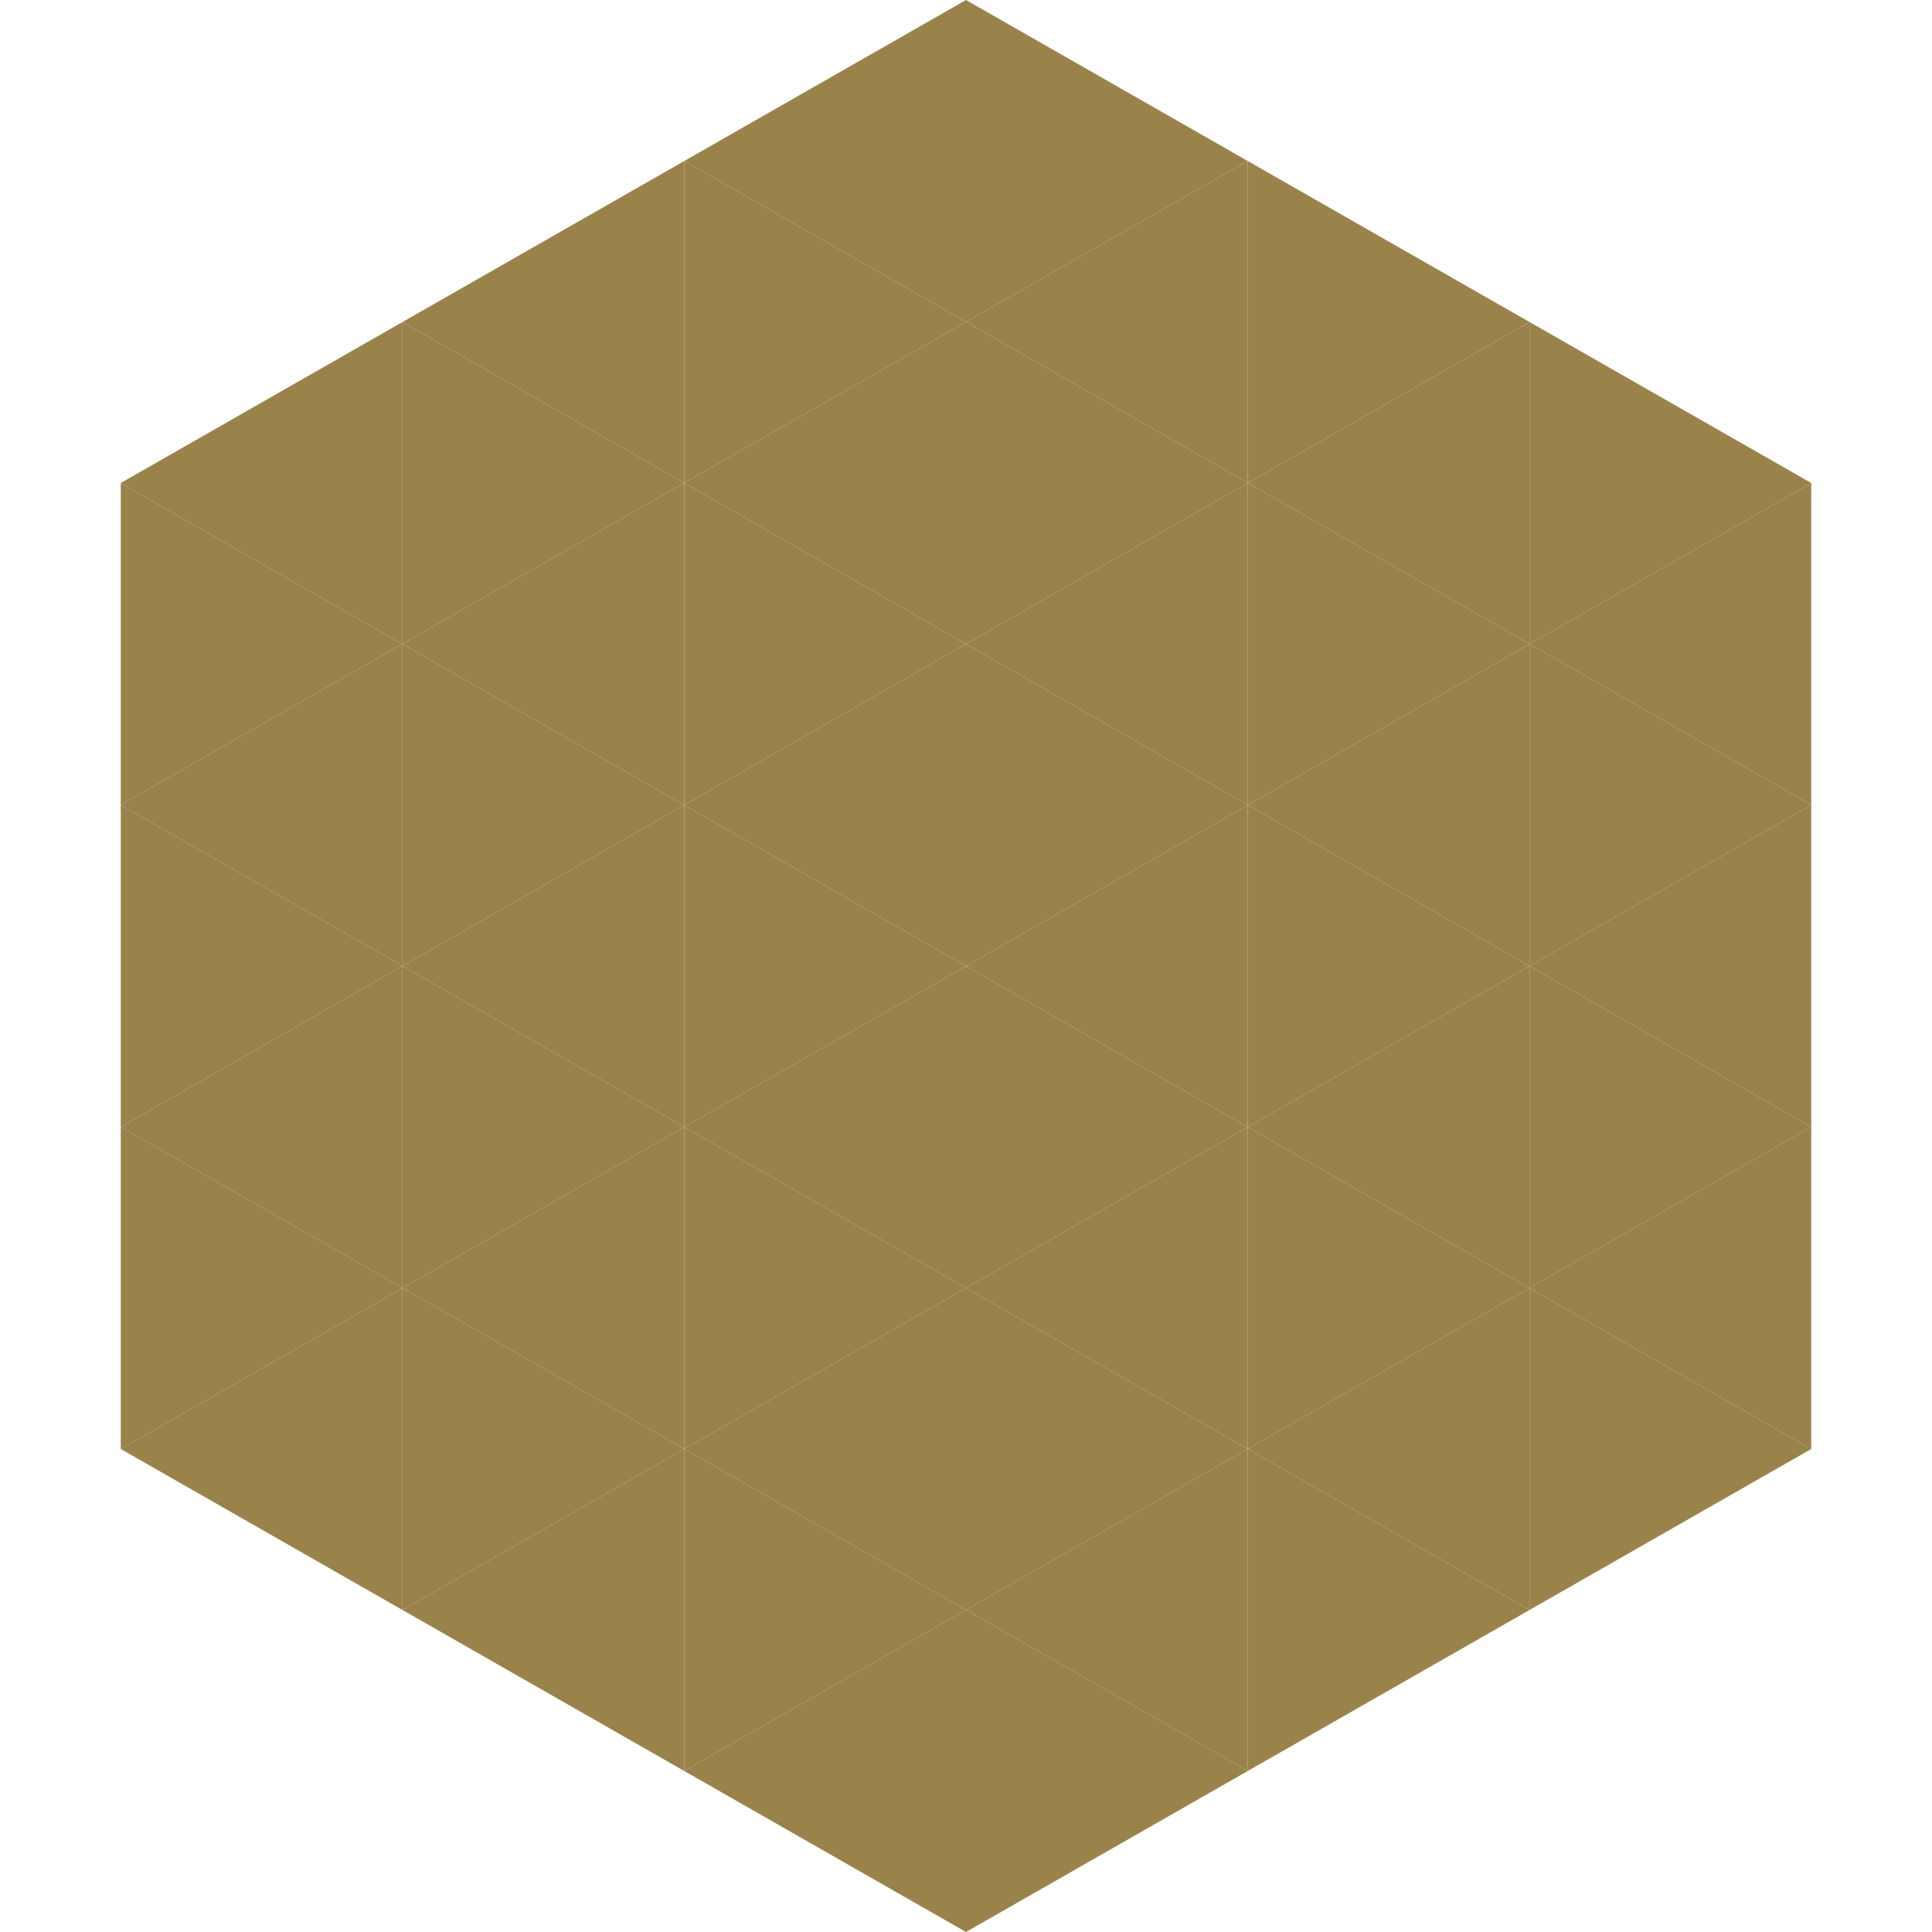
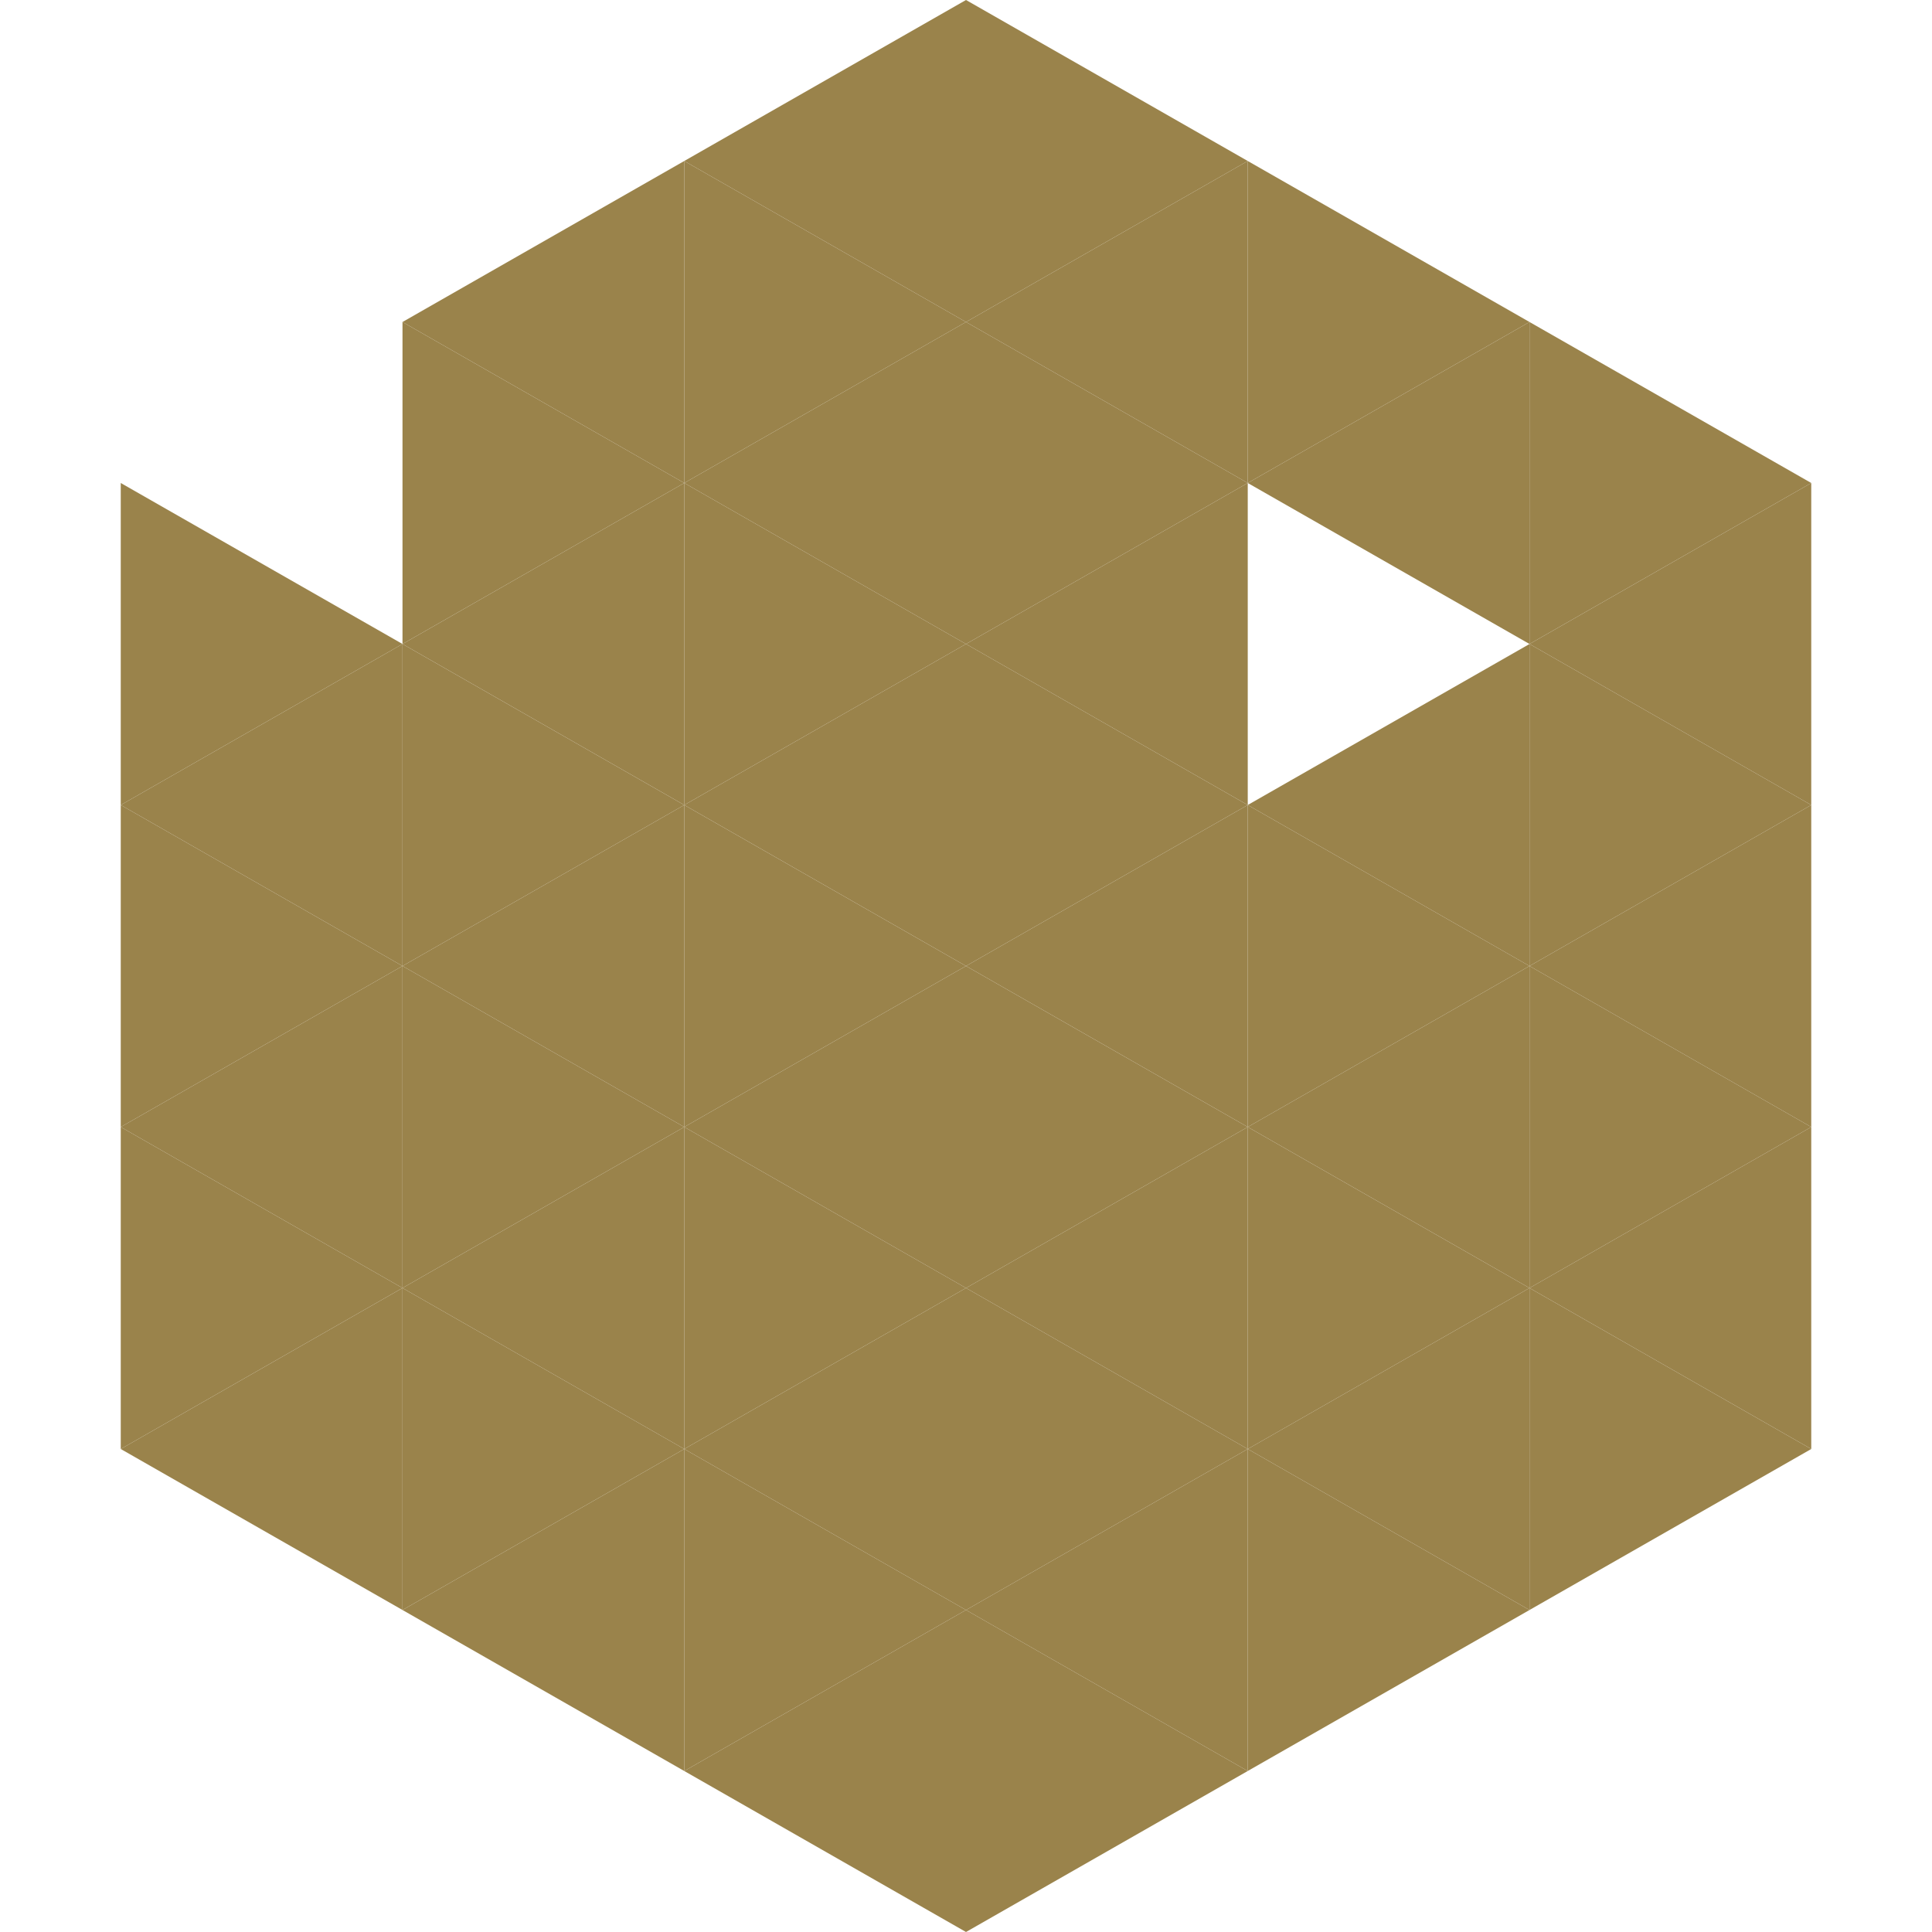
<svg xmlns="http://www.w3.org/2000/svg" width="240" height="240">
-   <polygon points="50,40 15,60 50,80" style="fill:rgb(154,131,75)" />
  <polygon points="190,40 225,60 190,80" style="fill:rgb(154,131,75)" />
  <polygon points="15,60 50,80 15,100" style="fill:rgb(154,131,75)" />
  <polygon points="225,60 190,80 225,100" style="fill:rgb(154,131,75)" />
  <polygon points="50,80 15,100 50,120" style="fill:rgb(154,131,75)" />
  <polygon points="190,80 225,100 190,120" style="fill:rgb(154,131,75)" />
  <polygon points="15,100 50,120 15,140" style="fill:rgb(154,131,75)" />
  <polygon points="225,100 190,120 225,140" style="fill:rgb(154,131,75)" />
  <polygon points="50,120 15,140 50,160" style="fill:rgb(154,131,75)" />
  <polygon points="190,120 225,140 190,160" style="fill:rgb(154,131,75)" />
  <polygon points="15,140 50,160 15,180" style="fill:rgb(154,131,75)" />
  <polygon points="225,140 190,160 225,180" style="fill:rgb(154,131,75)" />
  <polygon points="50,160 15,180 50,200" style="fill:rgb(154,131,75)" />
  <polygon points="190,160 225,180 190,200" style="fill:rgb(154,131,75)" />
-   <polygon points="15,180 50,200 15,220" style="fill:rgb(255,255,255); fill-opacity:0" />
  <polygon points="225,180 190,200 225,220" style="fill:rgb(255,255,255); fill-opacity:0" />
  <polygon points="50,0 85,20 50,40" style="fill:rgb(255,255,255); fill-opacity:0" />
  <polygon points="190,0 155,20 190,40" style="fill:rgb(255,255,255); fill-opacity:0" />
  <polygon points="85,20 50,40 85,60" style="fill:rgb(154,131,75)" />
  <polygon points="155,20 190,40 155,60" style="fill:rgb(154,131,75)" />
  <polygon points="50,40 85,60 50,80" style="fill:rgb(154,131,75)" />
  <polygon points="190,40 155,60 190,80" style="fill:rgb(154,131,75)" />
  <polygon points="85,60 50,80 85,100" style="fill:rgb(154,131,75)" />
-   <polygon points="155,60 190,80 155,100" style="fill:rgb(154,131,75)" />
  <polygon points="50,80 85,100 50,120" style="fill:rgb(154,131,75)" />
  <polygon points="190,80 155,100 190,120" style="fill:rgb(154,131,75)" />
  <polygon points="85,100 50,120 85,140" style="fill:rgb(154,131,75)" />
  <polygon points="155,100 190,120 155,140" style="fill:rgb(154,131,75)" />
  <polygon points="50,120 85,140 50,160" style="fill:rgb(154,131,75)" />
  <polygon points="190,120 155,140 190,160" style="fill:rgb(154,131,75)" />
  <polygon points="85,140 50,160 85,180" style="fill:rgb(154,131,75)" />
  <polygon points="155,140 190,160 155,180" style="fill:rgb(154,131,75)" />
  <polygon points="50,160 85,180 50,200" style="fill:rgb(154,131,75)" />
  <polygon points="190,160 155,180 190,200" style="fill:rgb(154,131,75)" />
  <polygon points="85,180 50,200 85,220" style="fill:rgb(154,131,75)" />
  <polygon points="155,180 190,200 155,220" style="fill:rgb(154,131,75)" />
  <polygon points="120,0 85,20 120,40" style="fill:rgb(154,131,75)" />
  <polygon points="120,0 155,20 120,40" style="fill:rgb(154,131,75)" />
  <polygon points="85,20 120,40 85,60" style="fill:rgb(154,131,75)" />
  <polygon points="155,20 120,40 155,60" style="fill:rgb(154,131,75)" />
  <polygon points="120,40 85,60 120,80" style="fill:rgb(154,131,75)" />
  <polygon points="120,40 155,60 120,80" style="fill:rgb(154,131,75)" />
  <polygon points="85,60 120,80 85,100" style="fill:rgb(154,131,75)" />
  <polygon points="155,60 120,80 155,100" style="fill:rgb(154,131,75)" />
  <polygon points="120,80 85,100 120,120" style="fill:rgb(154,131,75)" />
  <polygon points="120,80 155,100 120,120" style="fill:rgb(154,131,75)" />
  <polygon points="85,100 120,120 85,140" style="fill:rgb(154,131,75)" />
  <polygon points="155,100 120,120 155,140" style="fill:rgb(154,131,75)" />
  <polygon points="120,120 85,140 120,160" style="fill:rgb(154,131,75)" />
  <polygon points="120,120 155,140 120,160" style="fill:rgb(154,131,75)" />
  <polygon points="85,140 120,160 85,180" style="fill:rgb(154,131,75)" />
  <polygon points="155,140 120,160 155,180" style="fill:rgb(154,131,75)" />
  <polygon points="120,160 85,180 120,200" style="fill:rgb(154,131,75)" />
  <polygon points="120,160 155,180 120,200" style="fill:rgb(154,131,75)" />
  <polygon points="85,180 120,200 85,220" style="fill:rgb(154,131,75)" />
  <polygon points="155,180 120,200 155,220" style="fill:rgb(154,131,75)" />
  <polygon points="120,200 85,220 120,240" style="fill:rgb(154,131,75)" />
  <polygon points="120,200 155,220 120,240" style="fill:rgb(154,131,75)" />
  <polygon points="85,220 120,240 85,260" style="fill:rgb(255,255,255); fill-opacity:0" />
  <polygon points="155,220 120,240 155,260" style="fill:rgb(255,255,255); fill-opacity:0" />
</svg>